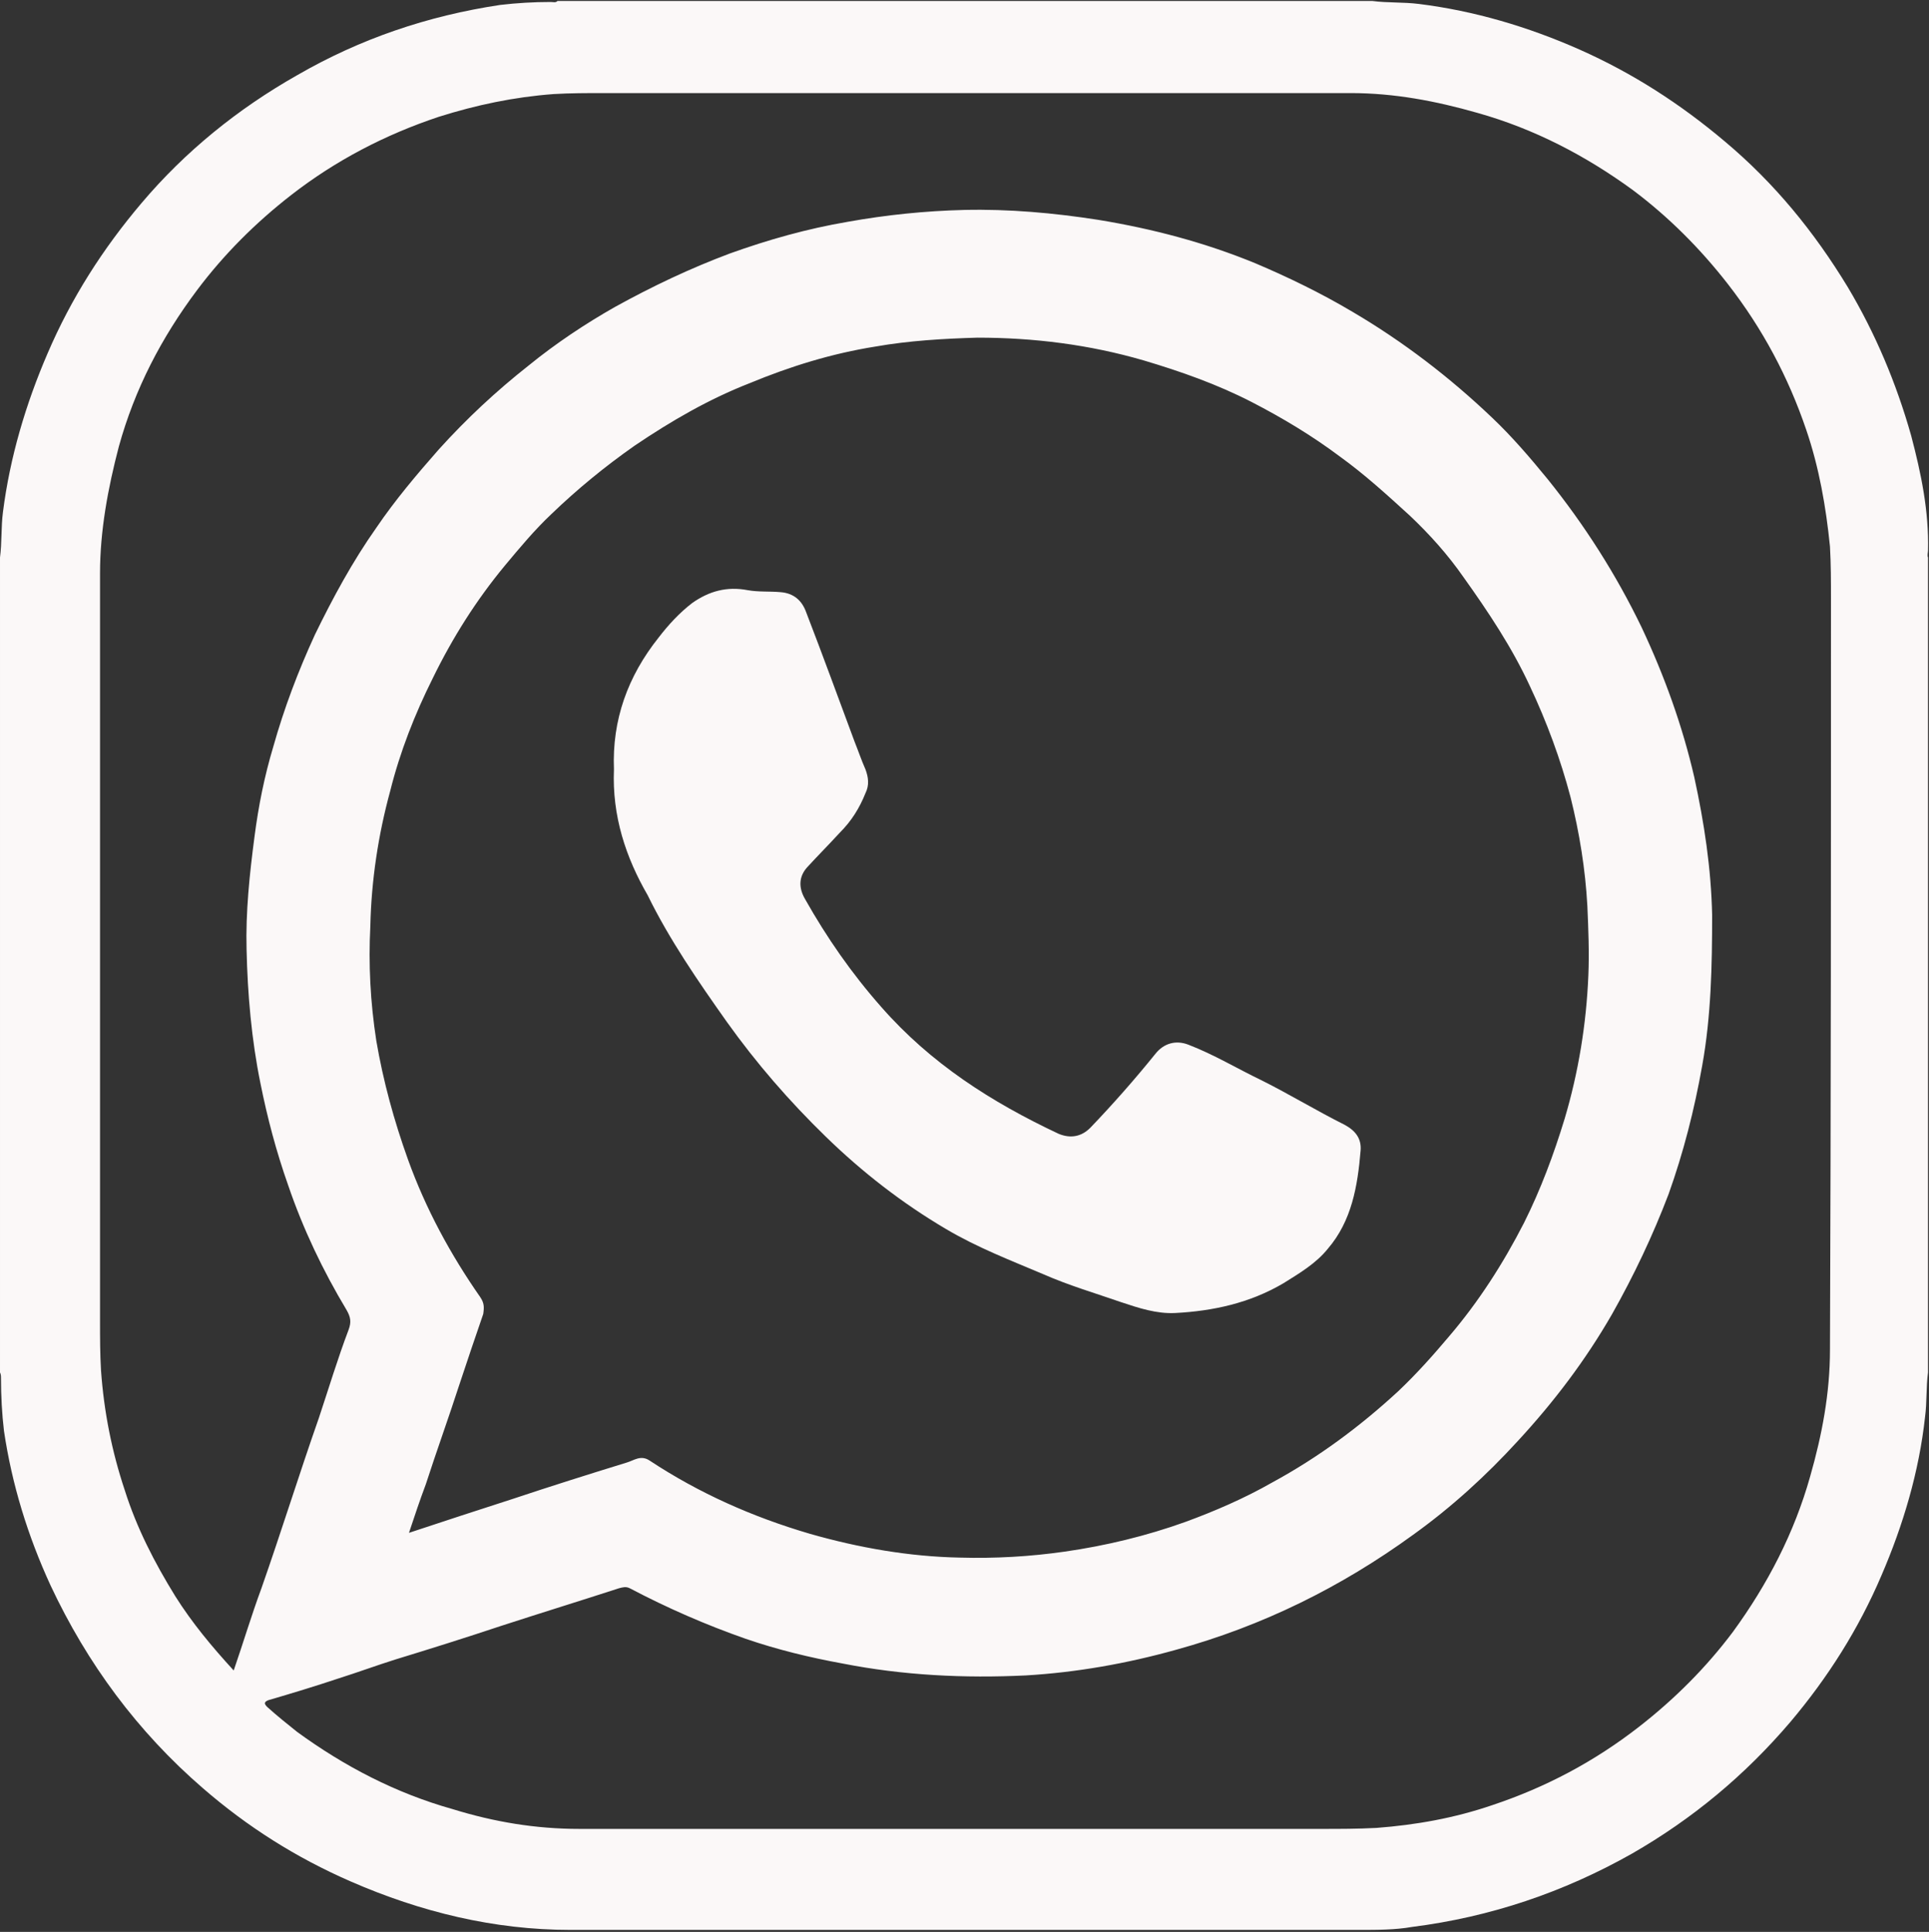
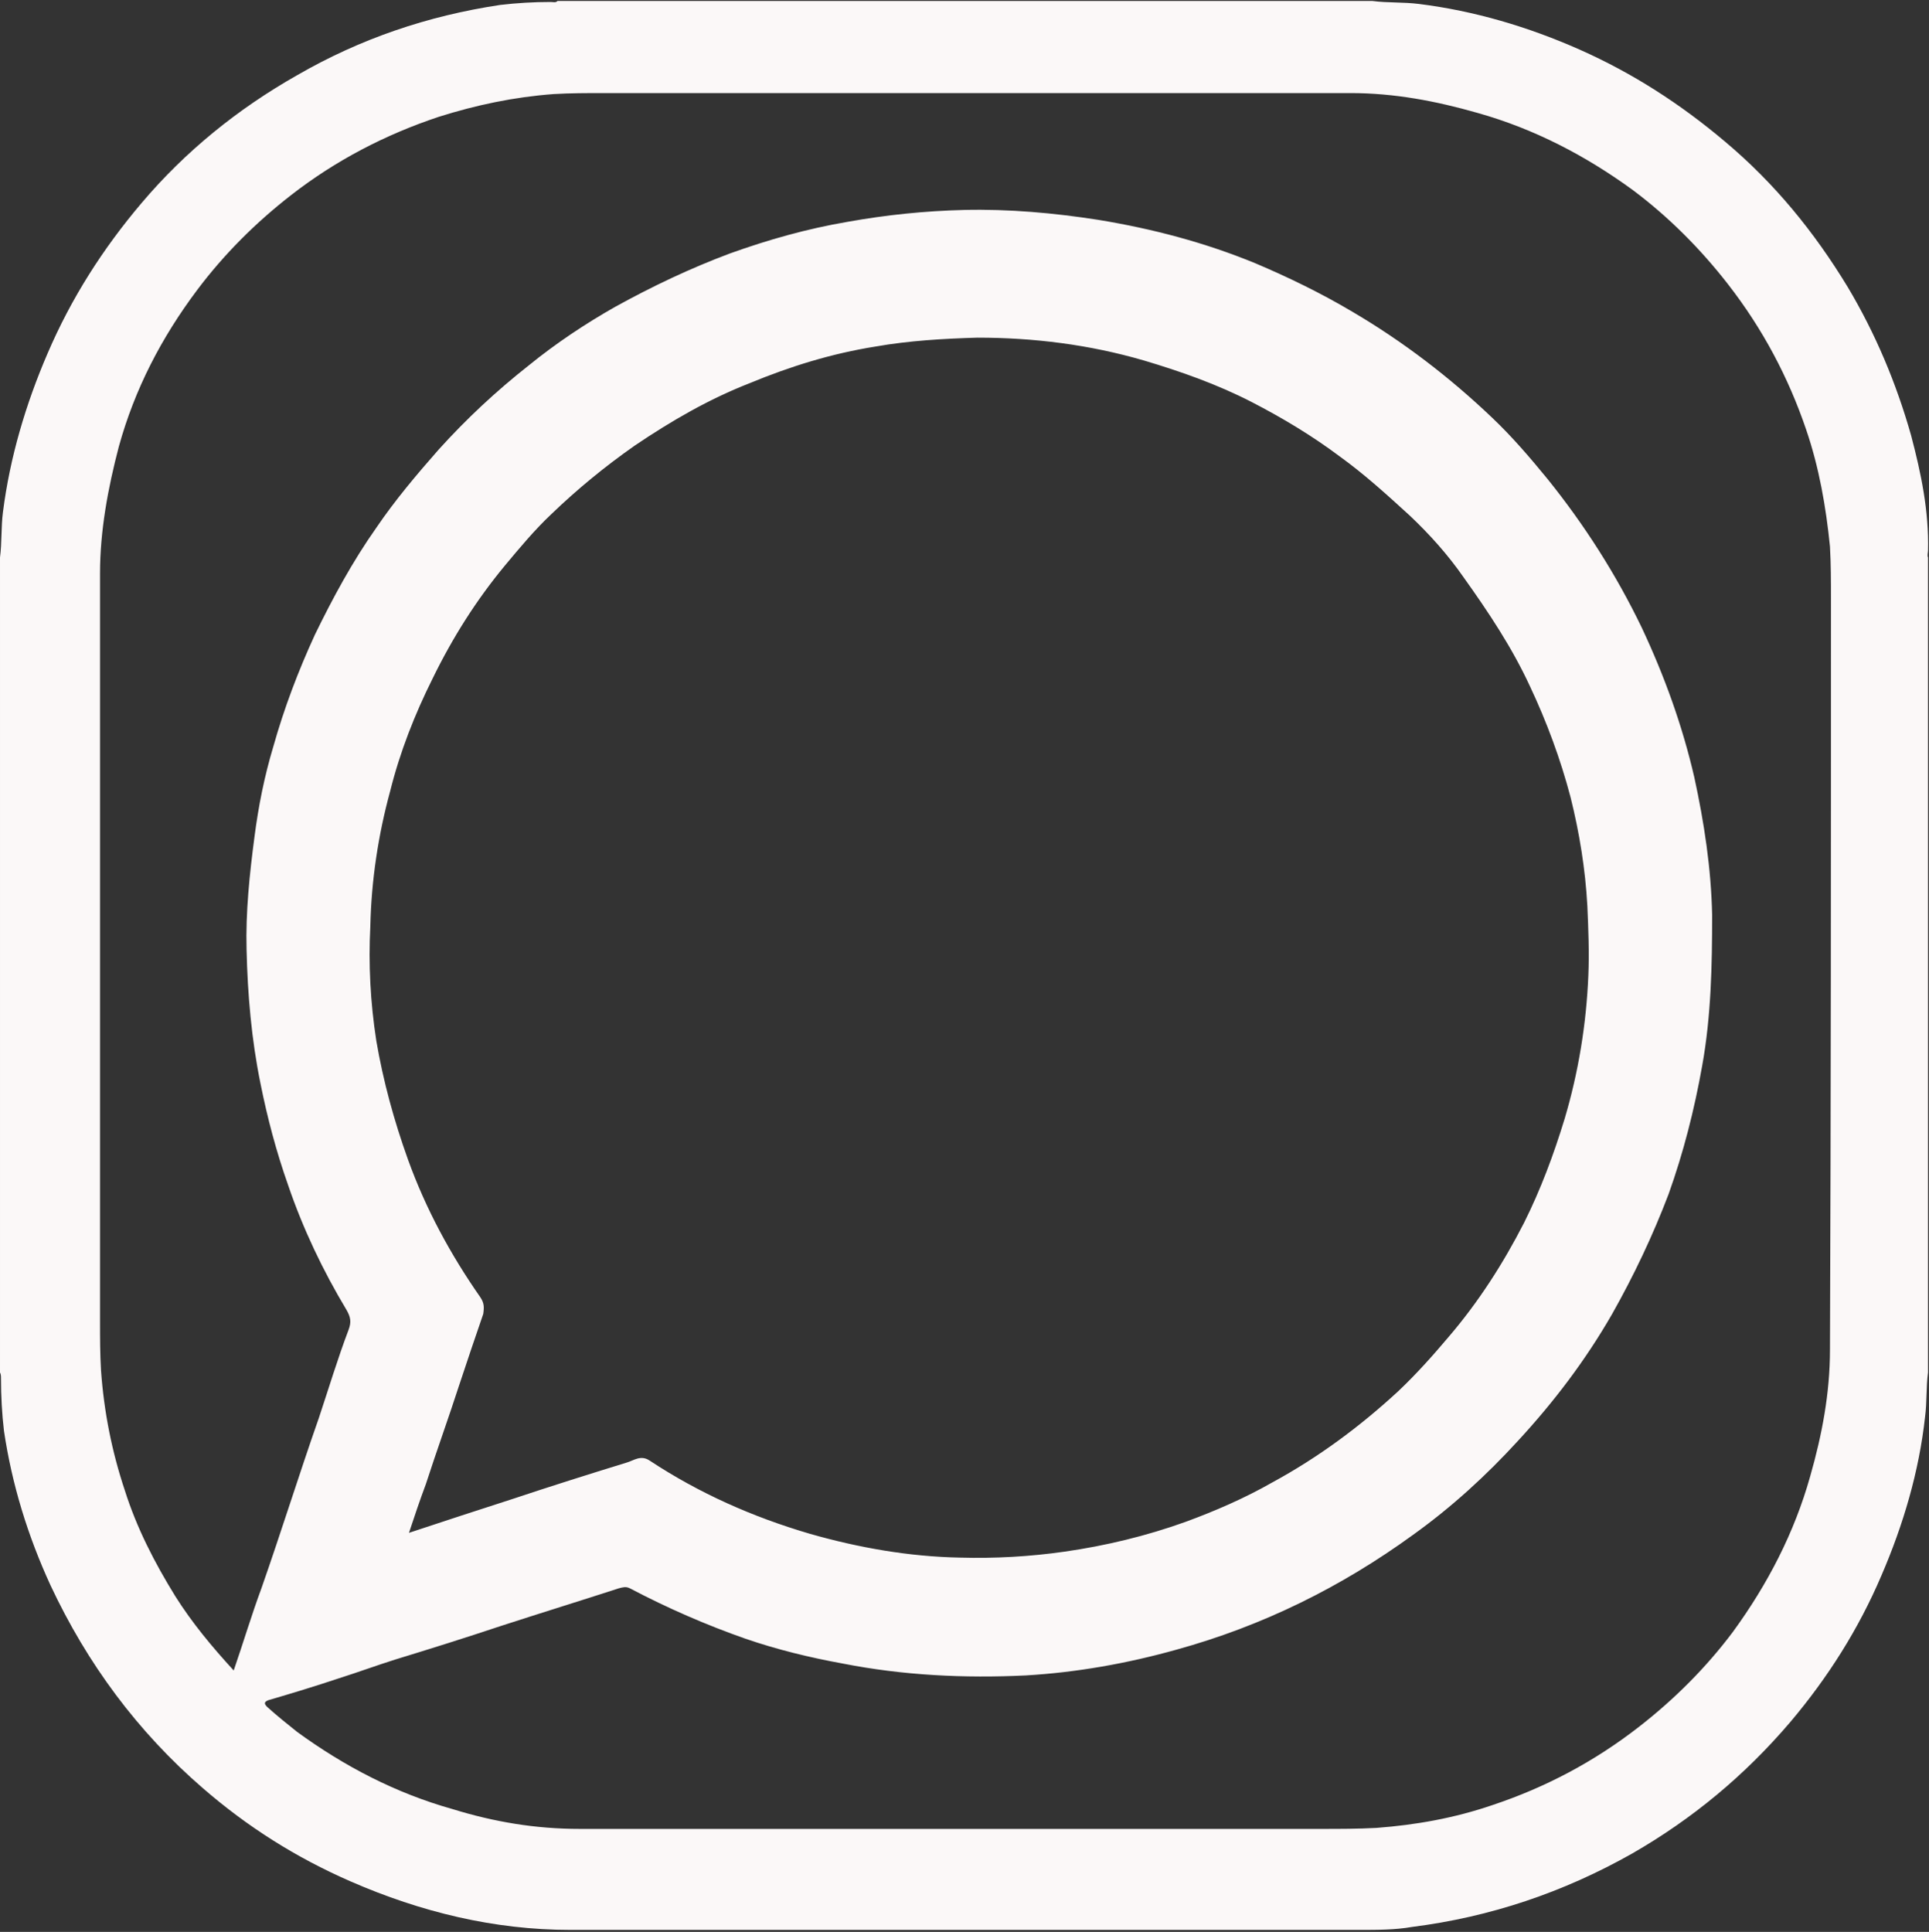
<svg xmlns="http://www.w3.org/2000/svg" version="1.1" id="圖層_1" x="0px" y="0px" viewBox="0 0 194.8 195.1" style="enable-background:new 0 0 194.8 195.1;" xml:space="preserve">
  <rect x="0" y="0" width="194.8" height="195.1" fill="#333333" stroke="none" />
  <style type="text/css">
	.st0{fill:#FBF8F8;}
</style>
  <path class="st0" d="M194.7,55.6c0.1-4-0.7-7.8-1.7-11.6c-1.5-5.3-3.6-10.3-6.4-15c-3.4-5.6-7.4-10.5-12.4-14.7  c-4.5-3.8-9.3-6.9-14.7-9.3c-5.2-2.3-10.6-3.9-16.2-4.6c-1.6-0.2-3.2-0.1-4.7-0.3c-27.4,0-54.9,0-82.3,0c-0.2,0.2-0.4,0.1-0.7,0.1  c-1.7,0-3.4,0.1-5.1,0.3C43.2,1.6,36.4,3.9,30,7.6c-6,3.4-11.3,7.7-15.7,12.9c-3.9,4.6-7.1,9.6-9.5,15.2c-2.2,5.1-3.8,10.5-4.5,16  c-0.2,1.5-0.1,3.1-0.3,4.6c0,27.4,0,54.9,0,82.3c0.1,0.2,0.1,0.4,0.1,0.6c0,1.8,0.1,3.6,0.3,5.3c0.8,5.4,2.4,10.6,4.7,15.6  c3.7,7.9,8.8,14.8,15.4,20.5c4.5,3.9,9.4,7,14.9,9.4c7.1,3.1,14.5,4.9,22.2,4.9c26.6,0,53.1,0,79.7,0c1.8,0,3.6,0,5.3-0.3  c7.9-1,15.3-3.5,22.2-7.4c6.1-3.5,11.4-7.9,16-13.3c3.8-4.5,6.9-9.4,9.2-14.8c2.2-5.1,3.8-10.5,4.4-16c0.2-1.5,0.1-3,0.3-4.5  c0-27.4,0-54.9,0-82.3C194.6,56.1,194.7,55.8,194.7,55.6z M184.8,136.3c0,4.4-0.8,8.6-2,12.8c-1.6,5.7-4.3,10.9-7.8,15.7  c-2.7,3.6-5.9,6.8-9.5,9.6c-4.5,3.5-9.4,6.1-14.8,7.9c-3.8,1.3-7.7,2-11.7,2.3c-1.9,0.1-3.7,0.1-5.5,0.1c-25,0-50,0-75,0  c-4.4,0-8.6-0.7-12.8-2c-5.7-1.6-10.9-4.3-15.7-7.8c-1-0.8-2-1.6-3-2.5c-0.3-0.3-0.4-0.5,0.1-0.7c2.4-0.7,4.7-1.4,7.1-2.2  c1.9-0.6,3.8-1.3,5.7-1.9c3.6-1.1,7.1-2.2,10.7-3.4c4-1.3,7.9-2.5,11.9-3.8c0.4-0.1,0.7-0.2,1.1,0c3.8,2,7.7,3.7,11.7,5.1  c3.2,1.1,6.5,1.9,9.8,2.5c6.1,1.2,12.3,1.5,18.5,1.2c5.1-0.3,10.2-1.2,15.2-2.6c8.7-2.4,16.6-6.3,23.9-11.6c3.9-2.8,7.4-6,10.6-9.5  c3.6-3.9,6.8-8.1,9.5-12.8c2.2-3.9,4.1-7.9,5.7-12.1c1.5-4.2,2.6-8.5,3.4-13c0.9-5,1-10.1,1-15.2c-0.1-4.7-0.8-9.3-1.8-13.9  c-1.2-5.2-3-10.2-5.3-15.1c-2.6-5.4-5.8-10.4-9.5-15c-1.8-2.2-3.6-4.3-5.6-6.2c-4.3-4.1-9-7.7-14.1-10.7c-3.2-1.9-6.5-3.5-9.8-4.9  c-5.1-2.1-10.4-3.5-15.9-4.4c-4.5-0.7-9-1.1-13.5-1c-4,0.1-7.9,0.5-11.8,1.2c-4.1,0.7-8,1.8-11.9,3.2c-4,1.5-7.8,3.3-11.6,5.4  c-3,1.7-6,3.7-8.7,5.9c-3.3,2.6-6.3,5.4-9.1,8.5c-2.2,2.5-4.4,5.1-6.3,7.9c-2.4,3.4-4.4,7.1-6.2,10.8c-1.7,3.7-3.1,7.4-4.2,11.3  c-0.9,3-1.5,6-1.9,9.1c-0.5,3.8-0.9,7.6-0.8,11.4c0.1,4.5,0.5,9.1,1.4,13.5c0.7,3.5,1.6,6.9,2.8,10.3c1.5,4.4,3.5,8.6,5.9,12.6  c0.4,0.7,0.5,1.2,0.2,2c-1.1,2.9-2,5.9-3,8.9c-2,5.7-3.8,11.5-5.8,17.2c-1,2.7-1.8,5.4-2.8,8.3c-2.2-2.4-4.2-4.8-5.9-7.5  c-2.1-3.4-3.9-6.9-5.1-10.7c-1.3-3.9-2.1-7.9-2.4-12.1c-0.1-1.7-0.1-3.3-0.1-4.9c0-25.2,0-50.4,0-75.6c0-4.3,0.8-8.6,1.9-12.8  c1.6-5.8,4.3-11,7.9-15.8c2.7-3.6,5.9-6.8,9.5-9.6c4.5-3.5,9.5-6.1,14.9-7.9c3.8-1.2,7.6-2,11.6-2.3c1.7-0.1,3.4-0.1,5-0.1  c25.2,0,50.4,0,75.5,0c4.4,0,8.6,0.8,12.8,2c5.7,1.6,10.9,4.3,15.7,7.8c3.6,2.7,6.8,5.9,9.6,9.5c3.5,4.5,6.1,9.4,7.9,14.7  c1.3,3.8,2,7.8,2.4,11.8c0.1,1.8,0.1,3.5,0.1,5.2C184.9,86.1,184.9,111.2,184.8,136.3z M48.5,131c-3-4.3-5.5-8.9-7.3-13.9  c-1.4-3.9-2.5-7.9-3.2-12c-0.6-3.9-0.8-7.7-0.6-11.6c0.1-4.6,0.8-9.2,2-13.6c1-4,2.5-7.8,4.3-11.4c2-4.1,4.4-7.9,7.3-11.4  c1.5-1.8,3-3.6,4.7-5.2c2.6-2.5,5.4-4.8,8.4-6.9c3.7-2.5,7.5-4.7,11.6-6.3C79.8,37,84,35.7,88.4,35c3.4-0.6,6.9-0.8,10.3-0.9  c5.7,0,11.3,0.7,16.8,2.3c3.7,1.1,7.4,2.4,10.9,4.2c3.1,1.6,6.1,3.4,8.9,5.5c2.5,1.8,4.8,3.9,7.1,6c2,1.9,3.8,3.9,5.4,6.2  c2.5,3.5,4.9,7.1,6.7,11c1.7,3.6,3.1,7.4,4.1,11.2c0.9,3.6,1.5,7.3,1.7,11c0.1,2.3,0.2,4.7,0.1,7c-0.2,4.9-1,9.8-2.4,14.5  c-1.1,3.6-2.4,7.1-4.1,10.5c-2.1,4.1-4.6,8-7.6,11.5c-1.6,1.9-3.3,3.8-5.1,5.5c-3.9,3.6-8.1,6.7-12.7,9.2c-2.8,1.6-5.8,2.9-8.8,4  c-3.9,1.4-8,2.4-12.2,3c-3.5,0.5-7,0.7-10.6,0.6c-5.1-0.1-10.2-1-15.1-2.4c-5.8-1.7-11.2-4.1-16.2-7.4c-0.9-0.6-1.6,0-2.3,0.2  c-3.9,1.2-7.7,2.4-11.6,3.7c-3.4,1.1-6.8,2.2-10.4,3.4c0.6-1.8,1.1-3.3,1.7-4.9c1.1-3.4,2.3-6.7,3.4-10.1c0.8-2.4,1.6-4.8,2.4-7.1  C48.9,132,48.9,131.6,48.5,131z" />
-   <path class="st0" d="M62,77.7c-0.2-5,1.4-9.4,4.5-13.3c1-1.3,2.1-2.5,3.4-3.5c1.7-1.2,3.5-1.7,5.6-1.3c1.1,0.2,2.2,0.1,3.3,0.2  c1.4,0.1,2.2,0.9,2.6,2c1.7,4.4,3.3,8.8,4.9,13.1c0.4,1,0.7,1.9,1.1,2.8c0.3,0.8,0.4,1.6,0,2.4c-0.6,1.5-1.4,2.8-2.6,4  c-1.1,1.2-2.2,2.3-3.3,3.5c-0.8,0.9-0.9,2-0.2,3.2c2.2,3.9,4.7,7.5,7.7,10.9c5,5.7,11.1,9.6,17.9,12.8c1.2,0.5,2.3,0.3,3.2-0.6  c2.3-2.4,4.5-4.9,6.6-7.5c0.8-1,2-1.4,3.3-0.9c2.6,1,4.9,2.4,7.4,3.6c2.8,1.4,5.6,3.1,8.4,4.5c1.1,0.6,1.7,1.4,1.6,2.6  c-0.3,3.6-0.9,7.1-3.3,9.9c-1.2,1.5-2.9,2.5-4.5,3.5c-3.4,2-7.1,2.8-10.9,3c-1.9,0.1-3.7-0.5-5.5-1.1c-2.6-0.9-5.3-1.7-7.8-2.8  c-3.3-1.4-6.7-2.7-9.9-4.6c-4.4-2.6-8.4-5.7-12.1-9.3c-3.7-3.6-7-7.4-10-11.6c-2.9-4.1-5.8-8.3-8-12.8C63.2,86.6,61.8,82.4,62,77.7z  " />
</svg>